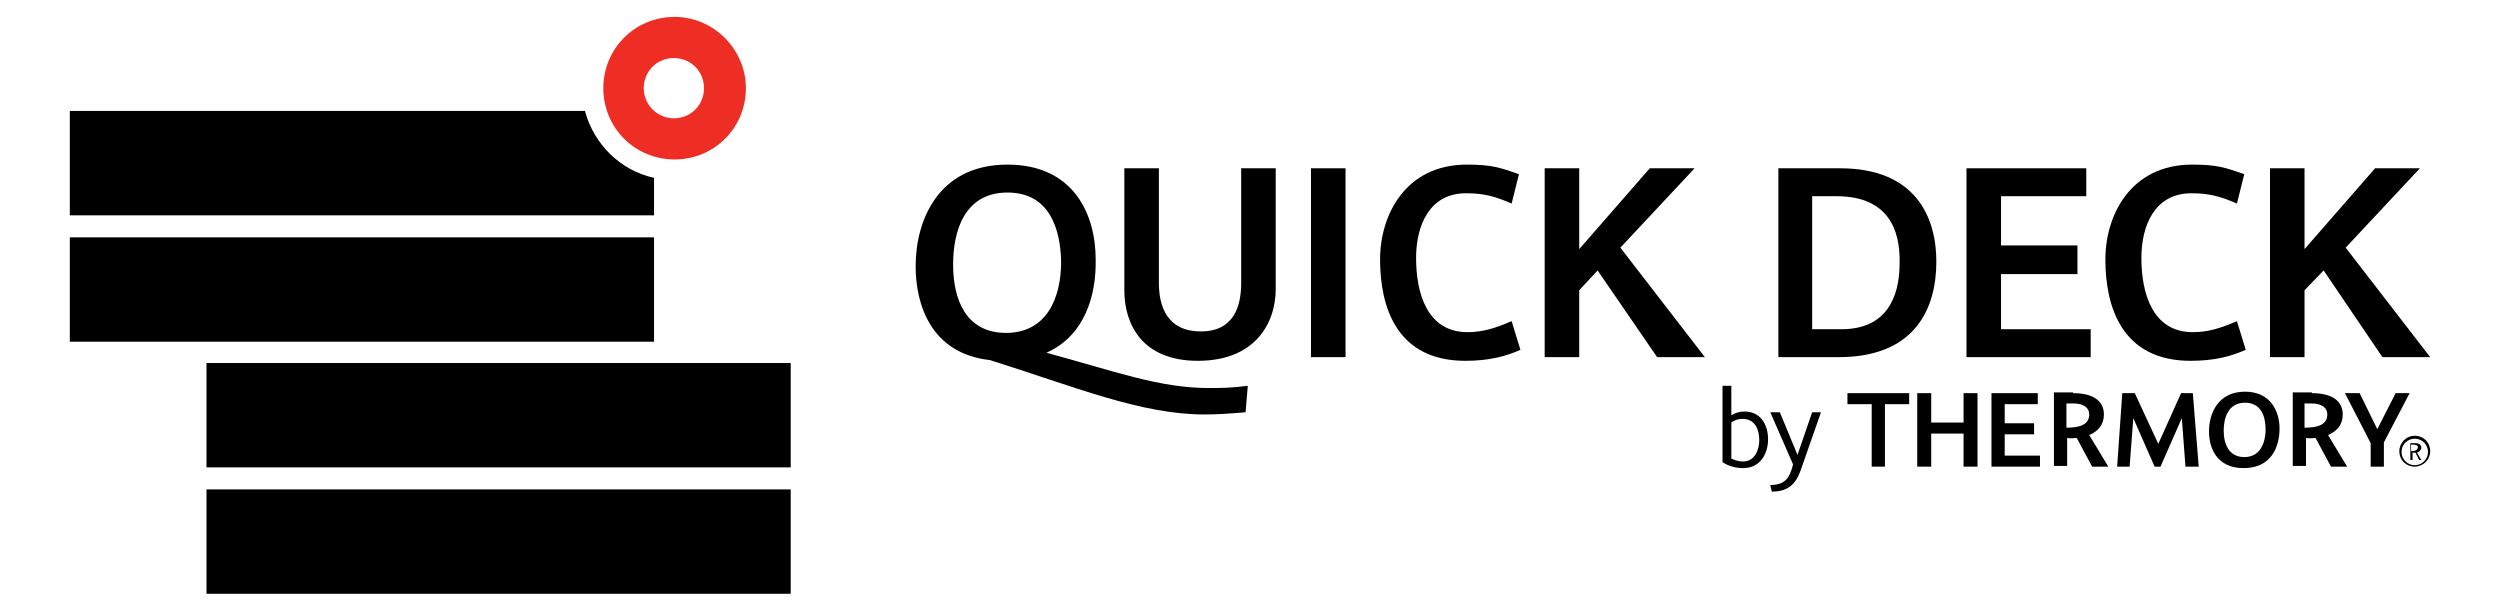
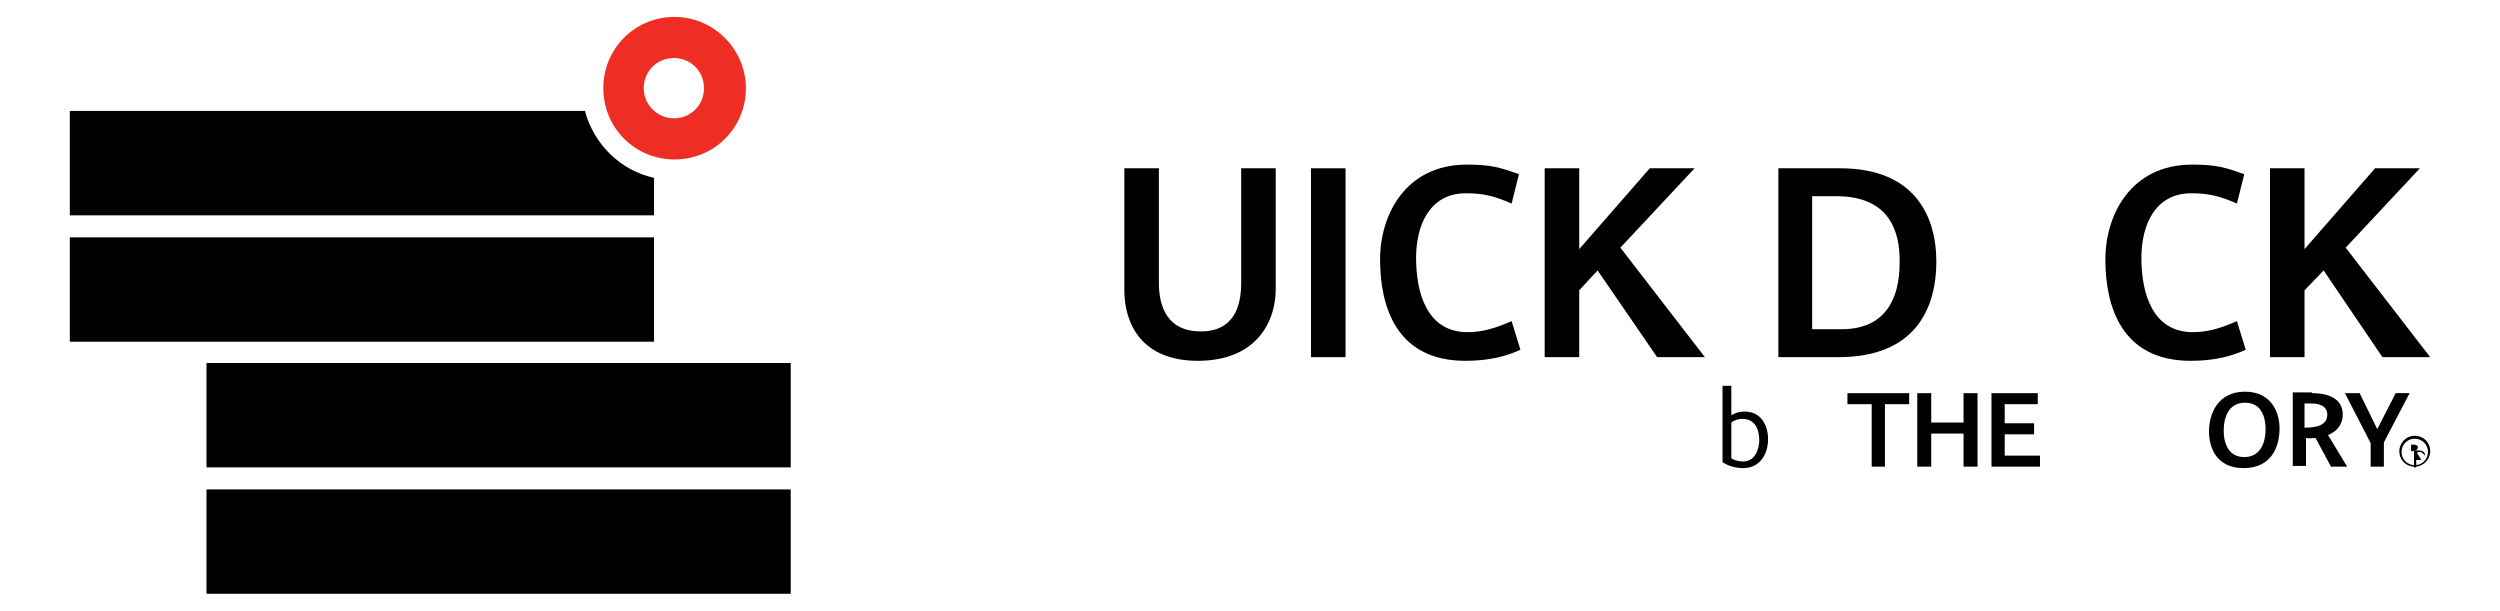
<svg xmlns="http://www.w3.org/2000/svg" version="1.1" id="Layer_1" x="0px" y="0px" viewBox="0 0 340.2 83.1" style="enable-background:new 0 0 340.2 83.1;" xml:space="preserve">
  <style type="text/css"> .st0{fill-rule:evenodd;clip-rule:evenodd;} .st1{fill-rule:evenodd;clip-rule:evenodd;fill:#EE2E24;} </style>
  <g>
-     <path d="M142.4,48c9.2,2.5,15.4,4.8,22,4.8c1.8,0,3.1,0,5.4-0.3l-0.3,3.6c-2.4,0.2-3.8,0.3-5.6,0.3c-8.7,0-17.7-3.8-29.2-7.4 c-8-0.9-10.1-7.5-10.1-12.8c0-6.1,3-13.8,12.5-13.8c9.1,0,12,6.9,12,12.9C149.2,40.2,147.6,45.7,142.4,48 M137.1,26.2 c-5.9,0-7.4,5.3-7.4,9.8c0,4.7,1.7,9.3,7.2,9.3c5.5,0,7.5-4.7,7.5-9.7C144.3,31.1,142.8,26.2,137.1,26.2" />
    <path d="M173.6,39.3c0,4.8-2.9,9.8-10.6,9.8c-7.6,0-10-5-10-9.6V22.9h4.7v15.6c0,3.3,1.2,6.6,5.7,6.6c4.5,0,5.5-3.4,5.5-6.6V22.9 h4.7L173.6,39.3L173.6,39.3z" />
    <polygon points="178.4,48.6 178.4,22.9 183.1,22.9 183.1,48.6 178.4,48.6 " />
    <path d="M206.9,47.6c-2,0.9-4.3,1.5-7.5,1.5c-9.4,0-11.6-7.4-11.6-13.8c0-6.1,3.5-12.9,11.8-12.9c3.4,0,4.5,0.4,7.1,1.3l-1,4 c-2.3-1-3.8-1.4-6.2-1.4c-5,0-6.8,4.4-6.8,8.8c0,4.8,1.5,10.1,7,10.1c2,0,3.7-0.5,6-1.5L206.9,47.6z" />
    <polygon points="220.5,33.7 232,48.6 225.5,48.6 217.4,36.8 214.9,39.5 214.9,48.6 210.2,48.6 210.2,22.9 214.9,22.9 214.9,33.9 224.5,22.9 230.6,22.9 " />
    <path d="M250.2,48.6H242V22.9h8.4c10.4,0,13.1,6.8,13.1,12.7C263.5,42,260.6,48.6,250.2,48.6 M249.9,26.7h-3.3v18.1h4 c6,0,7.9-4.2,7.9-9C258.6,31.2,256.9,26.7,249.9,26.7" />
-     <polygon points="267.6,48.6 267.6,22.9 283.9,22.9 283.9,26.7 272.3,26.7 272.3,33.4 282.7,33.4 282.7,37.3 272.3,37.3 272.3,44.8 284.5,44.8 284.5,48.6 267.6,48.6 " />
    <path d="M305.6,47.6c-2,0.9-4.3,1.5-7.5,1.5c-9.4,0-11.6-7.4-11.6-13.8c0-6.1,3.5-12.9,11.8-12.9c3.4,0,4.5,0.4,7.1,1.3l-1,4 c-2.3-1-3.8-1.4-6.2-1.4c-5,0-6.8,4.4-6.8,8.8c0,4.8,1.5,10.1,7,10.1c2,0,3.7-0.5,6-1.5L305.6,47.6z" />
    <polygon points="319.2,33.7 330.7,48.6 324.2,48.6 316.2,36.8 313.6,39.5 313.6,48.6 308.9,48.6 308.9,22.9 313.6,22.9 313.6,33.9 323.2,22.9 329.3,22.9 " />
    <rect x="9.5" y="32.3" class="st0" width="79.5" height="14.2" />
    <rect x="28.1" y="49.4" class="st0" width="79.5" height="14.2" />
    <rect x="28.1" y="66.6" class="st0" width="79.5" height="14.2" />
    <path class="st1" d="M87.6,12c0-2.3,1.8-4.1,4.1-4.1c2.3,0,4.1,1.8,4.1,4.1c0,2.3-1.8,4.1-4.1,4.1C89.5,16.1,87.6,14.3,87.6,12 M91.8,2.3c-5.4,0-9.7,4.3-9.7,9.7c0,5.4,4.3,9.7,9.7,9.7c5.4,0,9.7-4.3,9.7-9.7C101.5,6.7,97.1,2.3,91.8,2.3" />
    <path class="st0" d="M79.6,15.1H9.5v14.2h79.5v-5.1C84.4,23.2,80.8,19.6,79.6,15.1" />
    <path d="M237.2,63.7c-1.1,0-2-0.3-2.8-0.8V52.5h1.2v4c0.6-0.3,1-0.5,1.8-0.5c2.2,0,3.2,1.8,3.2,3.8 C240.6,61.5,239.7,63.7,237.2,63.7 M237.1,57c-0.4,0-1,0.1-1.5,0.5v4.9c0.4,0.2,1,0.4,1.6,0.4c1.7,0,2.2-1.8,2.2-2.9 C239.4,58.4,238.8,57,237.1,57" />
-     <path d="M245,64.1c-0.7,1.9-1.8,2.8-3.9,2.8l-0.2-0.9c1.5,0,2.4-0.5,2.9-2.1l0.2-0.7l-3.1-7.1h1.3l2.4,5.8l2-5.8h1.2L245,64.1z" />
    <polygon points="256.5,55 256.5,63.5 254.7,63.5 254.7,55 251.4,55 251.4,53.5 259.8,53.5 259.8,55 " />
    <polygon points="267.2,63.5 267.2,59 262.8,59 262.8,63.5 260.9,63.5 260.9,53.5 262.8,53.5 262.8,57.5 267.2,57.5 267.2,53.5 269.1,53.5 269.1,63.5 " />
    <polygon points="271,63.5 271,53.5 277.3,53.5 277.3,55 272.8,55 272.8,57.6 276.8,57.6 276.8,59.1 272.8,59.1 272.8,62 277.6,62 277.6,63.5 " />
-     <path d="M282.1,53.5c2.8,0,4.2,1.1,4.2,2.9c0,1.4-0.8,2.3-2,2.8l2.6,4.3h-2.2l-2.1-3.9c-0.4,0-0.9,0.1-1.3,0v3.8h-1.8v-10H282.1z M281.2,58.2c1.8,0,3.1-0.4,3.1-1.8c0-0.9-0.7-1.5-2.2-1.5h-0.9V58.2z" />
-     <polygon points="297.4,63.5 296.9,56.9 294,63.5 293.2,63.5 290.3,56.9 289.8,63.5 288.1,63.5 288.8,53.5 290.5,53.5 293.7,60.4 296.8,53.5 298.4,53.5 299.2,63.5 " />
    <path d="M305.3,63.7c-3.7,0-4.7-2.8-4.7-5c0-2.4,1.2-5.4,4.9-5.4c3.5,0,4.7,2.7,4.7,5C310.2,60.8,309.1,63.7,305.3,63.7 M305.5,54.8c-2.3,0-2.9,2.1-2.9,3.8c0,1.8,0.7,3.6,2.8,3.6c2.1,0,2.9-1.8,2.9-3.8C308.3,56.7,307.7,54.8,305.5,54.8" />
    <path d="M314.6,53.5c2.8,0,4.2,1.1,4.2,2.9c0,1.4-0.8,2.3-2,2.8l2.6,4.3h-2.2l-2.1-3.9c-0.4,0-0.9,0.1-1.3,0v3.8h-1.8v-10H314.6z M313.6,58.2c1.8,0,3.1-0.4,3.1-1.8c0-0.9-0.7-1.5-2.2-1.5h-0.9V58.2z" />
    <polygon points="324.4,60.2 324.4,63.5 322.6,63.5 322.6,60.3 319.1,53.5 321.1,53.5 323.5,58.4 326,53.5 327.9,53.5 " />
-     <path d="M328.6,63.5c-1.2,0-2.1-0.9-2.1-2.1c0-1.1,0.9-2.1,2.1-2.1c1.2,0,2.1,0.9,2.1,2.1C330.7,62.6,329.7,63.5,328.6,63.5 M328.6,59.7c-1,0-1.8,0.8-1.8,1.8c0,1,0.8,1.8,1.8,1.8c1,0,1.8-0.8,1.8-1.8C330.4,60.5,329.6,59.7,328.6,59.7 M328.9,61.6l0.6,1 h-0.3l-0.5-1c-0.1,0-0.3,0-0.4,0v1h-0.3v-2.3h0.6c0.8,0,0.9,0.4,0.9,0.7C329.4,61.3,329.2,61.5,328.9,61.6 M328.3,60.5h-0.2v0.9 c0.6,0,0.9-0.2,0.9-0.5C329.1,60.8,329,60.5,328.3,60.5" />
+     <path d="M328.6,63.5c-1.2,0-2.1-0.9-2.1-2.1c0-1.1,0.9-2.1,2.1-2.1c1.2,0,2.1,0.9,2.1,2.1C330.7,62.6,329.7,63.5,328.6,63.5 M328.6,59.7c-1,0-1.8,0.8-1.8,1.8c0,1,0.8,1.8,1.8,1.8c1,0,1.8-0.8,1.8-1.8C330.4,60.5,329.6,59.7,328.6,59.7 M328.9,61.6l0.6,1 h-0.3c-0.1,0-0.3,0-0.4,0v1h-0.3v-2.3h0.6c0.8,0,0.9,0.4,0.9,0.7C329.4,61.3,329.2,61.5,328.9,61.6 M328.3,60.5h-0.2v0.9 c0.6,0,0.9-0.2,0.9-0.5C329.1,60.8,329,60.5,328.3,60.5" />
  </g>
</svg>